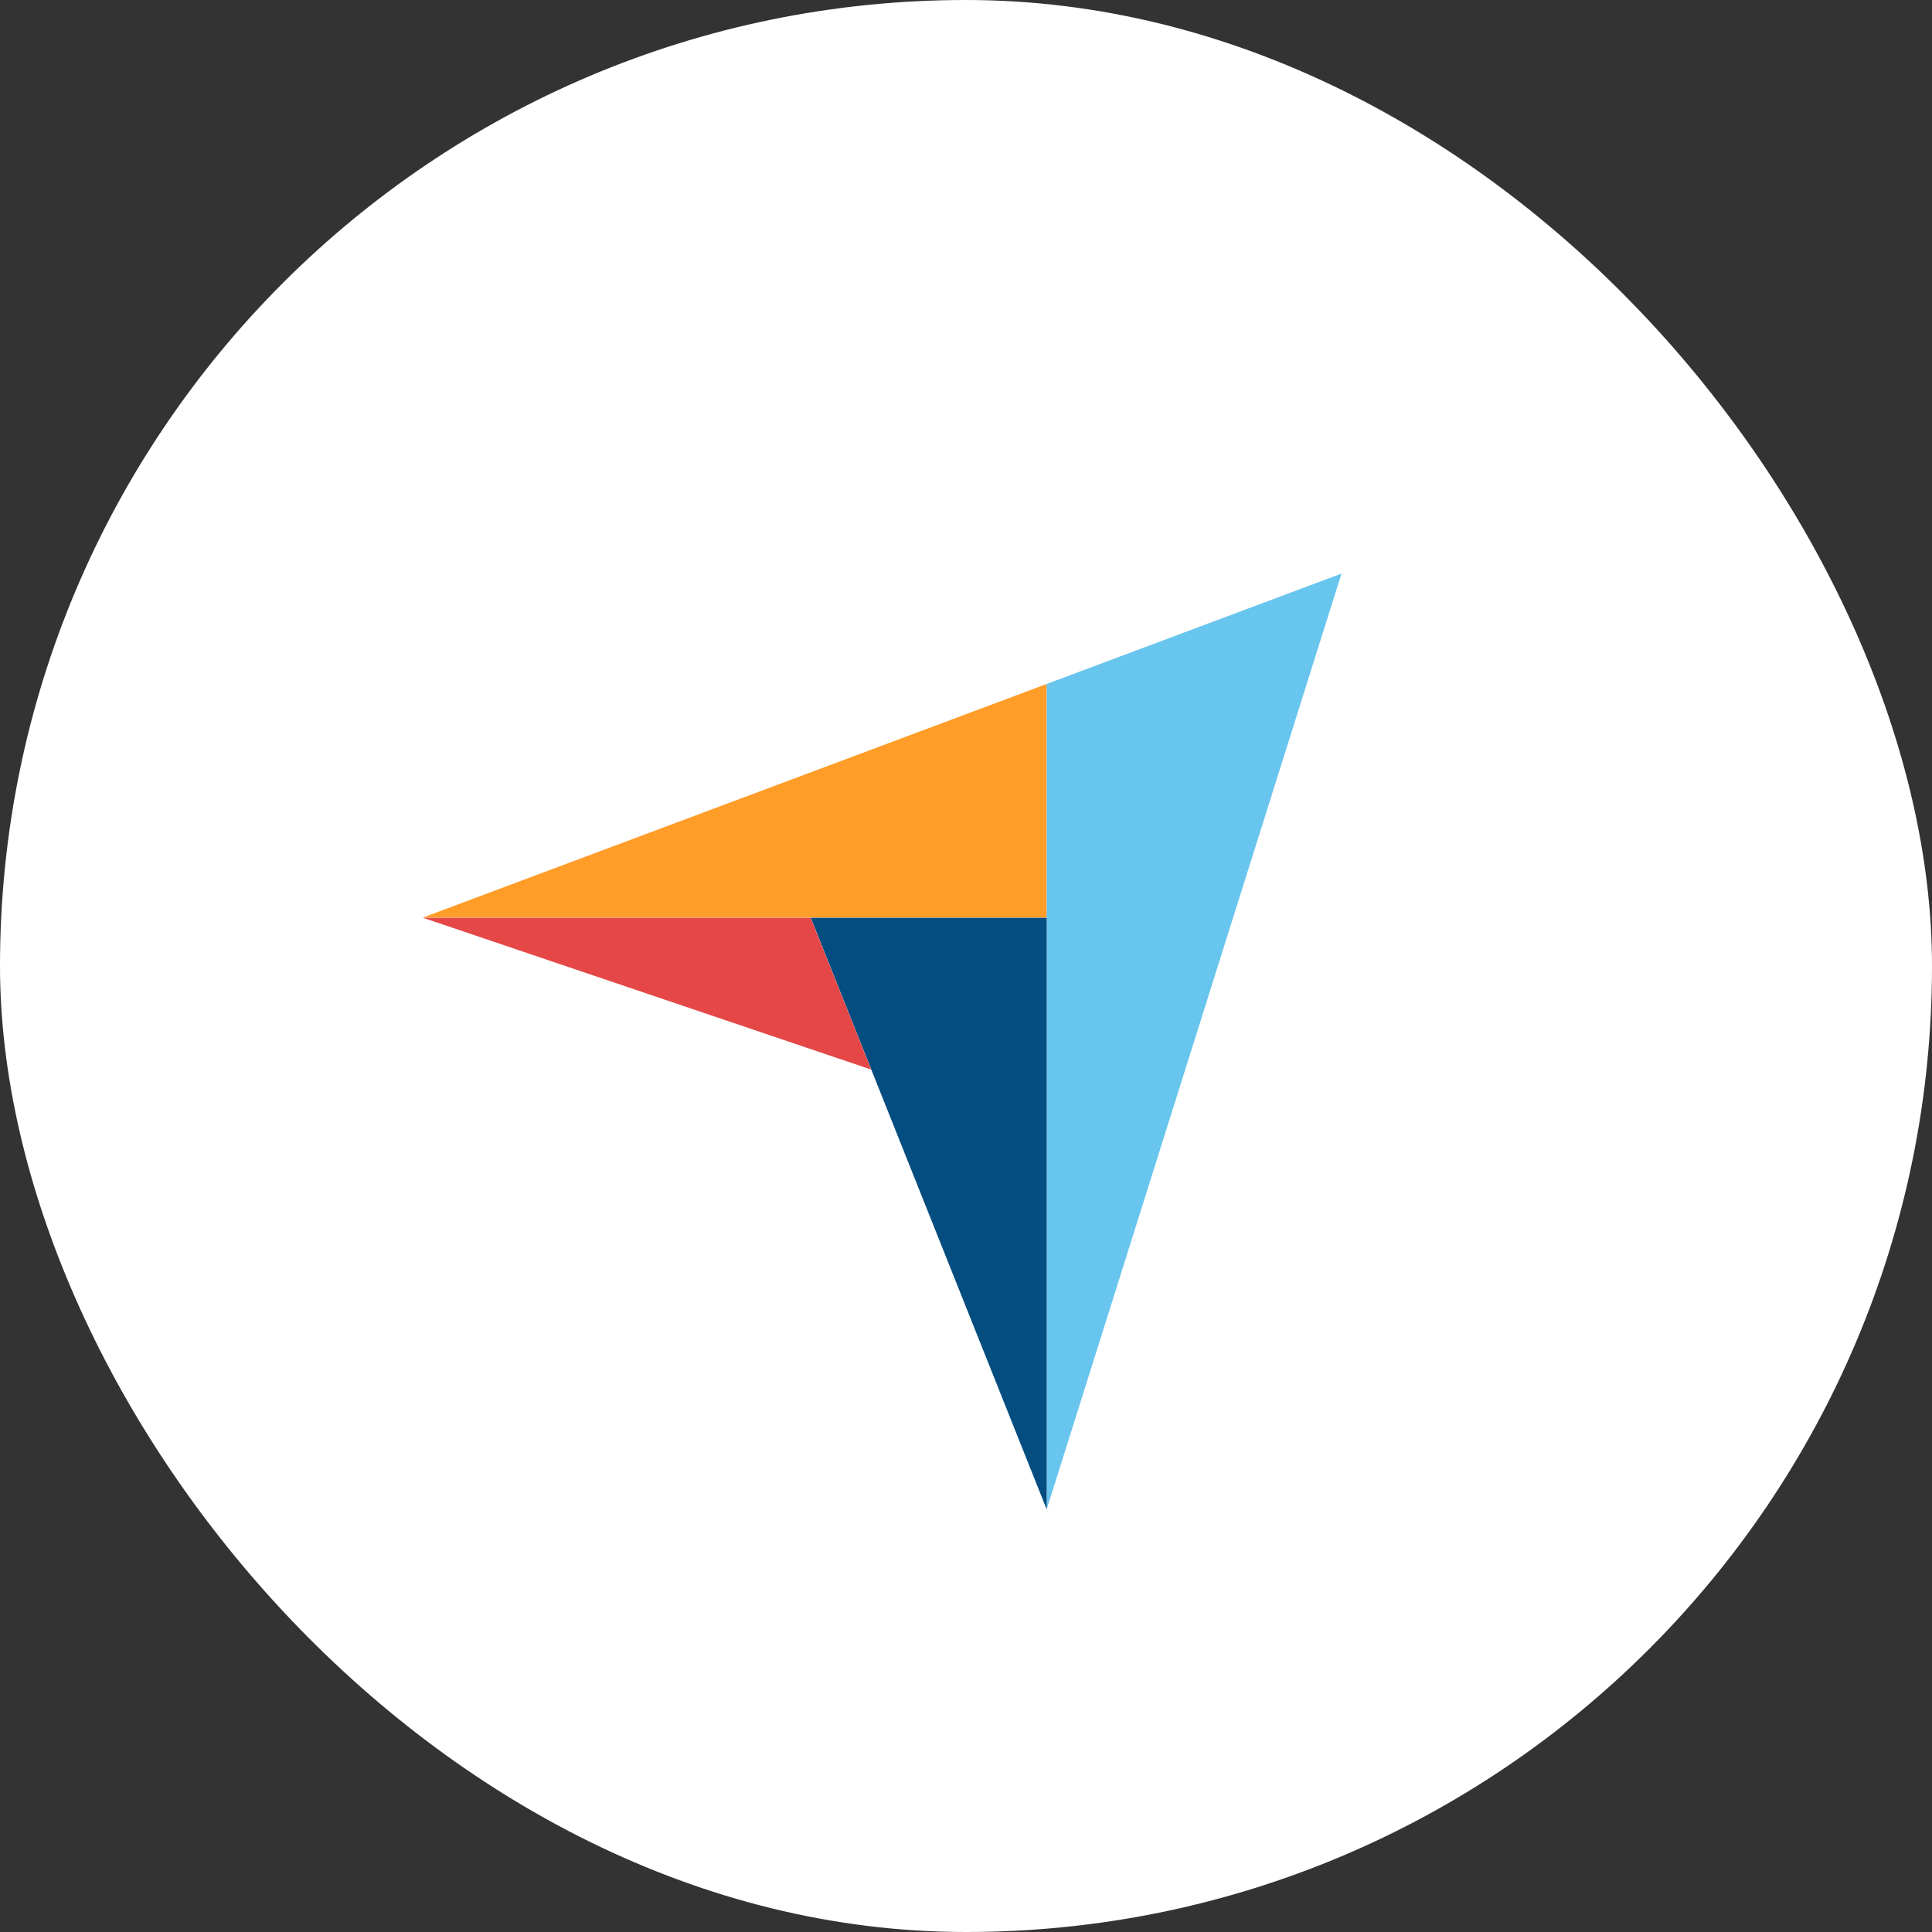
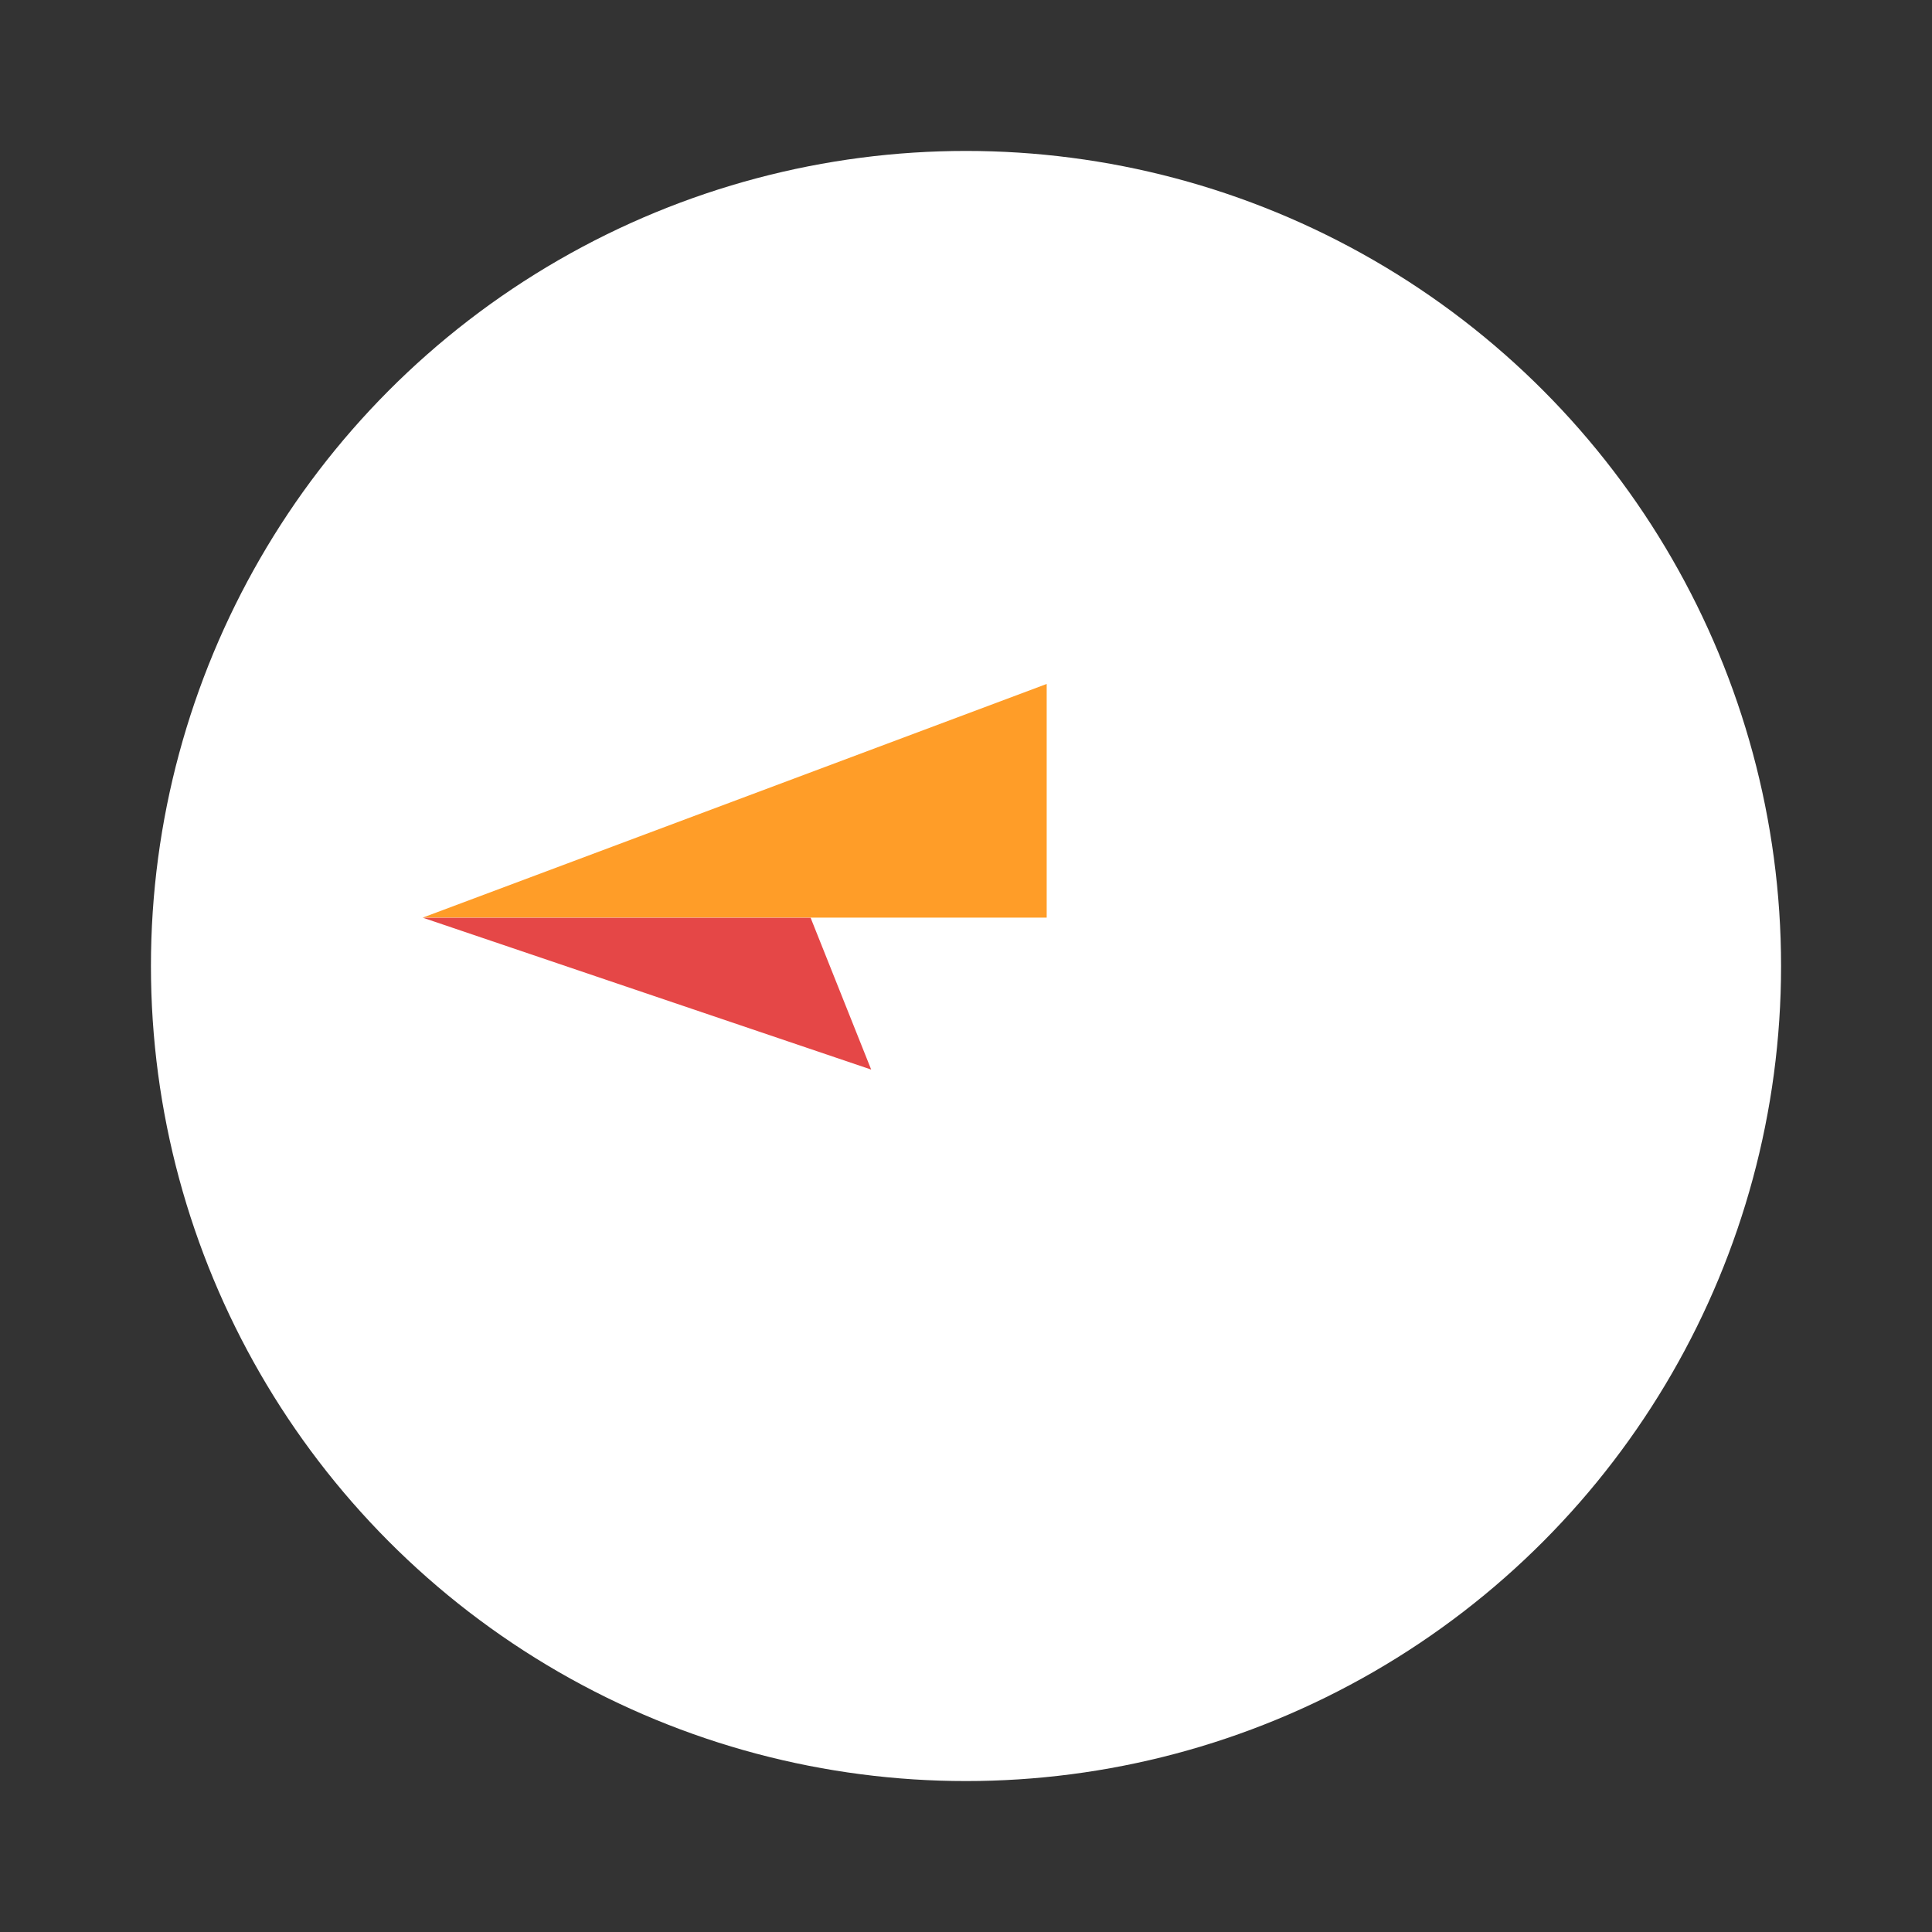
<svg xmlns="http://www.w3.org/2000/svg" width="64" height="64" viewBox="0 0 64 64" fill="none">
  <rect x="0" y="0" width="64" height="64" fill="#333333" stroke="none" />
-   <rect width="64" height="64" rx="32" fill="white" />
  <circle cx="32" cy="32" r="27" fill="white" />
  <path d="M14 30.398H26.857H34.673V22.657L14 30.398Z" fill="#FF9D28" />
-   <path d="M34.673 22.657V50L44.439 19L34.673 22.657Z" fill="#68C5ED" />
-   <path d="M34.673 30.403H26.857L34.673 50V30.403Z" fill="#044D80" />
  <path d="M14 30.398L28.859 35.431L26.853 30.403H14V30.398Z" fill="#E54747" />
</svg>